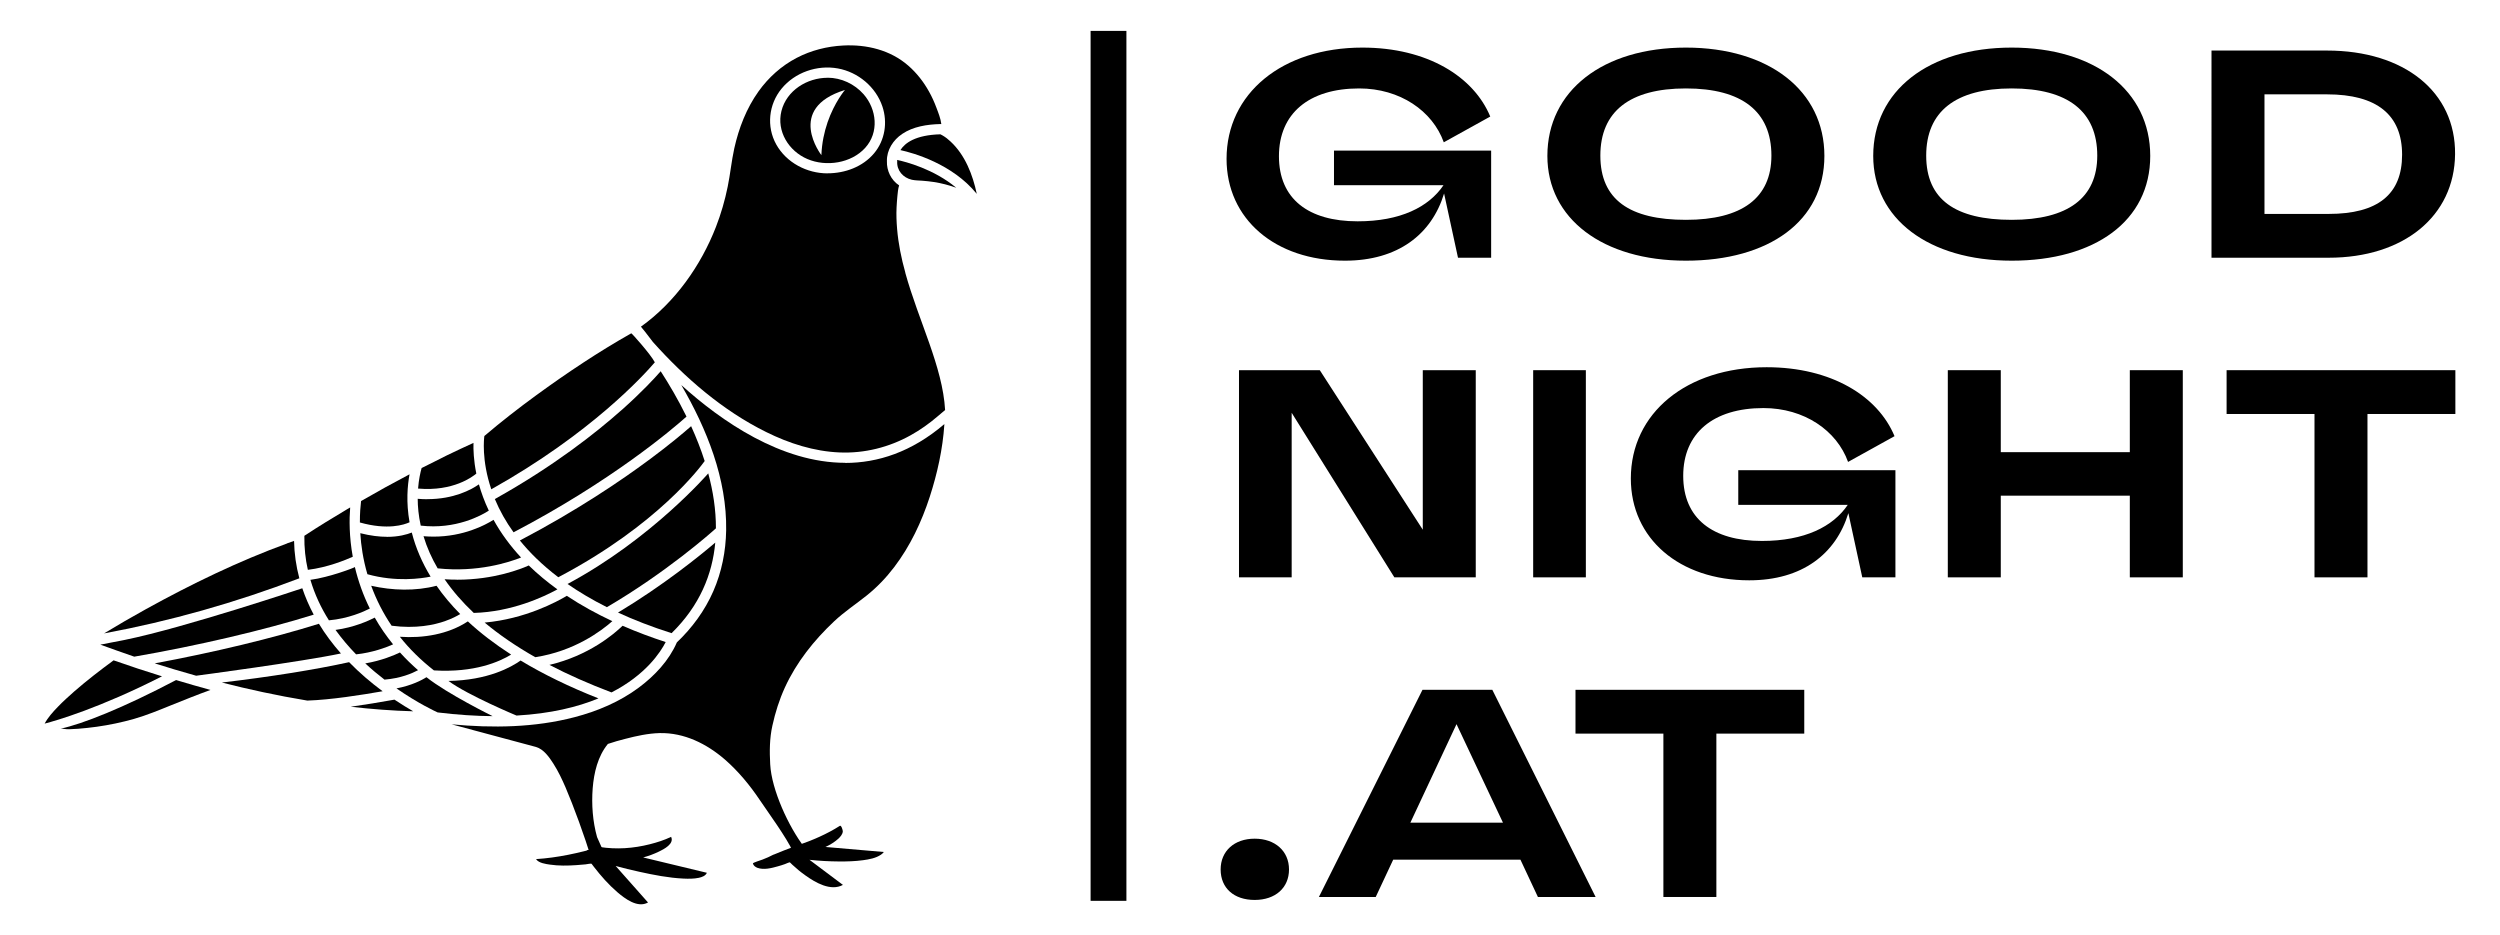
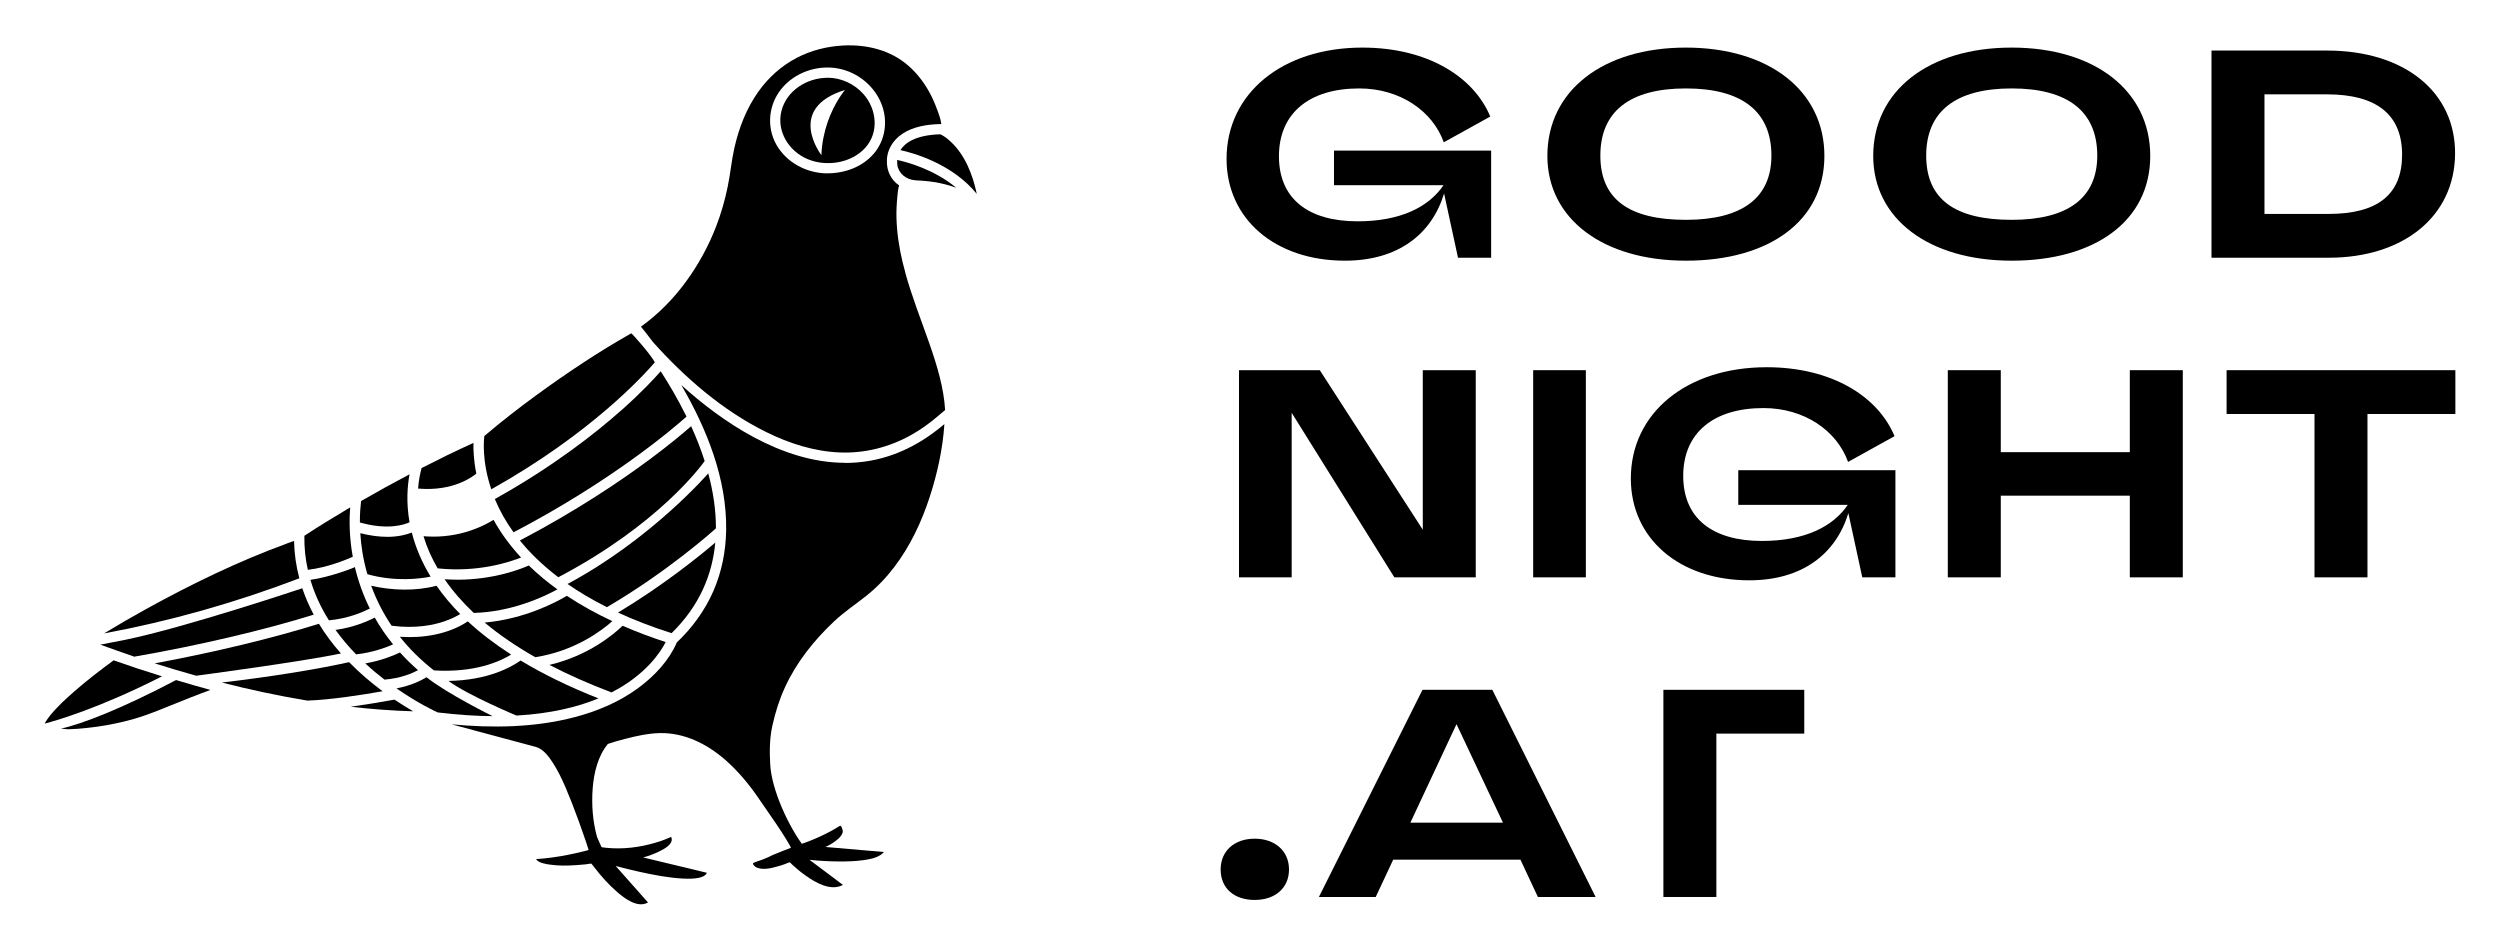
<svg xmlns="http://www.w3.org/2000/svg" id="a" data-name="Logo Goodnight-at" viewBox="0 0 422.36 158">
-   <rect x="184.25" y="5.22" width="6.05" height="146.97" />
  <g>
    <path d="M60.15,110.55c2.78-.29,5.06-1.16,6.26-1.69-1.13-1.39-2.18-2.89-3.1-4.52-1.05.54-3.48,1.65-6.63,2.08,1.08,1.49,2.25,2.87,3.48,4.13,2.78-.29,0,0,0,0" />
    <path d="M75.24,104.91c1.11-.39,1.95-.83,2.51-1.17-1.52-1.54-2.86-3.13-4-4.78-3.55.93-7.48.81-11.04,0,.88,2.4,2.03,4.65,3.45,6.75,4.08.54,7.17-.12,9.07-.79,1.11-.39-1.91.67,0,0" />
    <path d="M51.08,99.38s-19.89,6.67-30.01,8.73l-4.12.8c1.06.38,4.28,1.54,5.73,2.03h0c10.64-1.84,21.9-4.47,30.32-7.1-.78-1.46-1.42-2.95-1.93-4.46,0,0,.51,1.51,0,0" />
    <path d="M15.41,108.38s.01,0,.01,0h0s-.01,0-.01,0" />
    <path d="M77.22,97.93c-.68,0-1.39-.02-2.11-.07,1.36,1.98,3,3.87,4.93,5.69,6.41-.17,11.83-2.72,14.13-3.98-1.7-1.23-3.33-2.57-4.84-4.04-1.26.57-5.81,2.41-12.11,2.41" />
    <path d="M70.63,113.23c-1.06-.93-2.09-1.93-3.06-3-.97.47-3.11,1.38-5.86,1.85,1.09,1.01,2.18,1.92,3.25,2.74,2.76-.23,4.67-1.06,5.67-1.6-1.06-.93,0,0,0,0" />
    <path d="M103.45,104.94c-2.6-1.22-5.21-2.63-7.69-4.28-1.68,1.01-7.05,3.91-13.88,4.52,2.46,2.06,5.31,4.01,8.55,5.85,6.6-1.02,11.13-4.41,13.02-6.09-2.6-1.22,0,0,0,0" />
    <path d="M86.34,110.58c-2.75-1.77-5.19-3.64-7.3-5.6-3.34,2.2-7.57,2.87-11.49,2.6,1.63,2.06,3.55,3.95,5.76,5.68,6.89.42,11.12-1.49,13.04-2.67-2.75-1.77,0,0,0,0" />
    <path d="M29.75,114.89c-9.03,4.75-15.86,7.44-19.49,8.21.48,0,.93.13,1.42.1.51-.03,1.02-.04,1.53-.08,1.05-.08,2.09-.2,3.13-.34,2.13-.3,4.24-.74,6.31-1.33,2.16-.62,4.22-1.48,6.3-2.32,2.19-.88,4.39-1.77,6.61-2.57-1.92-.51-3.86-1.09-5.81-1.67,0,0,1.96.58,0,0" />
    <path d="M27.37,114.26c-2.69-.83-5.42-1.73-8.18-2.7-2.27,1.67-4.5,3.39-6.63,5.24-.96.85-1.91,1.7-2.8,2.63-.82.85-1.65,1.76-2.22,2.82,2-.52,9.31-2.63,19.83-7.99-2.69-.83,0,0,0,0" />
    <path d="M80.47,80c-.45-2.21-.51-4.02-.48-5.18-1.5.69-3,1.39-4.49,2.11-1.43.69-2.83,1.46-4.27,2.14-.21.73-.48,1.93-.6,3.47,5.97.52,9.26-2.04,9.84-2.53-.45-2.21,0,0,0,0" />
    <path d="M142.81,78.19c-10.82,0-20.95-7.03-27.71-13.14,4.31,7.4,7.73,15.88,7.58,24.57-.06,3.51-.75,7.01-2.16,10.24-1.43,3.28-3.58,6.21-6.17,8.67-1.32,3.06-3.76,5.65-6.41,7.62-3.22,2.4-6.99,4-10.87,5.01-6.75,1.77-13.85,1.86-20.77,1.21l14.24,3.82c1.32.38,2.25,1.73,2.95,2.82.82,1.28,1.47,2.66,2.07,4.05,1.25,2.9,3.35,8.59,4.21,11.63,1.28-.32,2.12-.92,2.14-.93l-1.04-2.34c-.74-2.65-.95-5.5-.74-8.24.21-2.63.86-5.42,2.57-7.5.97-.33,1.95-.61,2.95-.86,1.88-.49,3.84-.92,5.79-.97,4.16-.09,7.94,1.8,11.03,4.47,2.27,1.98,4.2,4.32,5.88,6.82,1.42,2.11,4.57,6.41,5.61,8.74.84-.23,1.16-.51,1.91-.77-2.63-3.43-5.52-9.66-5.75-13.99-.12-2.19-.11-4.38.37-6.53.49-2.22,1.16-4.36,2.11-6.44,1.96-4.28,4.91-7.97,8.32-11.18,1.7-1.6,3.64-2.88,5.46-4.33,1.76-1.4,3.33-3.04,4.69-4.83,2.71-3.56,4.63-7.65,6.01-11.89,1.27-3.92,2.19-8.07,2.46-12.18,0-.03,0-.06,0-.09-5.53,4.72-11.24,6.56-16.77,6.56" />
    <path d="M160.59,23.91c-.4-.38-.84-.73-1.32-1.01-.25-.15-.39-.21-.39-.21-4.22.11-6.01,1.47-6.76,2.67,2.14.47,8.75,2.29,12.9,7.39-.68-3.22-1.97-6.56-4.43-8.84,0,0,.07.06,0,0" />
    <path d="M101.11,117.99c-4.94-1.95-9.33-4.09-13.16-6.4-1.57,1.12-5.51,3.34-12.19,3.45,3.28,2.42,11.5,5.85,11.5,5.85,5.79-.33,10.32-1.44,13.84-2.9-4.94-1.95,0,0,0,0" />
    <path d="M82.99,82.67c16.94-9.48,25.89-19.41,27.64-21.46-.71-1.36-3.91-4.94-3.98-4.9-5.56,3.14-10.9,6.71-16.06,10.47-3,2.19-5.93,4.47-8.76,6.88-.05.33-.51,4.03,1.17,9,16.94-9.48,0,0,0,0" />
    <path d="M73.23,90.66c-.54,0-1.11-.03-1.68-.07.57,1.9,1.39,3.72,2.39,5.43,6.74.72,12.08-1.03,14.09-1.83-1.78-1.92-3.36-4.03-4.65-6.37-1.4.88-5.06,2.84-10.14,2.84" />
    <path d="M119.66,79.97s-9.56,11.08-23.78,18.69c1.93,1.34,4.14,2.66,6.65,3.92,10-5.86,17.51-12.49,18.42-13.32.01-3.14-.48-6.28-1.3-9.3-2.34,2.97,0,0,0,0" />
    <path d="M58.73,85.98c-2.46,1.47-4.92,2.96-7.31,4.54-.03,2.02.18,3.94.59,5.75,3.3-.4,6.37-1.66,7.59-2.21-.62-3.41-.6-6.34-.44-8.33-.14.08-.28.17-.42.25-.24.14.14-.08,0,0" />
    <path d="M69.19,88.23c-.6-3.4-.35-6.22,0-8.1-2.76,1.45-5.49,2.96-8.19,4.52-.1.85-.21,2.09-.2,3.62,4.71,1.33,7.49.38,8.38-.03-.6-3.4,0,0,0,0" />
    <path d="M109.62,77.71c-4.62,3.43-12.1,8.52-21.79,13.6,1.64,2.03,3.76,4.13,6.49,6.21,16.9-8.88,24.13-18.79,24.73-19.63-.65-2.04-1.44-4.02-2.29-5.89-1.22,1.08-3.62,3.1-7.13,5.71-4.62,3.43,3.52-2.61,0,0" />
    <path d="M105.04,69.25c-4.31,3.84-11.49,9.51-21.44,15.06.83,1.99,1.9,3.87,3.16,5.62,16.51-8.63,26.84-17.42,29.22-19.55-1.42-2.89-2.96-5.5-4.36-7.66-1.01,1.16-3.17,3.5-6.58,6.54-4.31,3.84,3.41-3.04,0,0" />
    <path d="M48.51,91.81c-8.24,3.01-16.17,6.86-23.85,11.1-2.38,1.32-4.75,2.68-7.08,4.1,11.12-2.06,22.2-5.19,32.99-9.31-.55-2.07-.85-4.18-.89-6.32-.39.14-.78.28-1.18.42-.07.02.38-.14,0,0" />
    <path d="M151.58,27.24c-.11,1.56,1,2.8,2.48,3.13.57.12,1.15.12,1.73.16.66.05,1.32.12,1.98.22,1.29.2,2.55.53,3.78.97-3.79-3.17-8.54-4.39-9.98-4.7,0,.14,0,.22,0,.22" />
-     <path d="M99.19,143.86l2.74-.11c-.14-.14-.28-.36-.41-.63-.07-.01-.13-.02-.2-.03,0,0-.85.25-2.18.58.03.12.05.19.05.19" />
    <path d="M83.23,120.99s-7.61-3.74-11.18-6.58c-.76.48-2.48,1.4-5.07,1.89,3.63,2.52,6.56,3.88,6.96,4.06,3.37.41,6.46.61,9.29.63,0,0-2.83-.02,0,0" />
    <path d="M120.84,91.67c-2.62,2.23-8.73,7.19-16.43,11.82,2.68,1.24,5.69,2.41,9.05,3.48,4.75-4.65,6.89-9.93,7.38-15.3-2.62,2.23,0,0,0,0" />
    <path d="M59.96,95.79c.02.09-4.33,1.75-7.52,2.17.74,2.49,1.82,4.77,3.13,6.84,3.29-.29,5.89-1.47,6.91-1.99-1.11-2.23-1.95-4.59-2.53-7.02.02.09.19.79,0,0" />
    <path d="M57.6,110.4c-1.43-1.62-2.67-3.29-3.72-5.02-7.71,2.42-17.84,4.86-27.74,6.69,2.1.67,4.45,1.38,7,2.09,0,0,17.9-2.37,24.45-3.76-1.43-1.62,0,0,0,0" />
    <path d="M65.37,90.69c-1.26,0-2.76-.17-4.5-.61.12,2.03.46,4.4,1.2,6.93,4.84,1.35,9.09.73,10.68.41-1.41-2.32-2.51-4.82-3.18-7.45-.83.33-2.23.73-4.2.73" />
    <path d="M64.65,116.79c-2.01-1.49-3.92-3.12-5.67-4.92-5.7,1.26-13.49,2.5-21.5,3.44,4.42,1.13,9.3,2.2,14.44,3.05,3.96-.13,9.09-.94,12.74-1.58,0,0-3.64.64,0,0" />
    <path d="M112.47,108.47c-2.32-.75-4.79-1.66-7.29-2.75-1.47,1.42-5.73,5.05-12.36,6.61,3.17,1.65,6.66,3.2,10.49,4.65,5.77-2.96,8.27-6.77,9.16-8.52-2.32-.75,0,0,0,0" />
    <path d="M66.64,118.2c-2.42.43-4.95.86-7.39,1.2,3.46.4,7,.67,10.56.77-.93-.54-2.01-1.19-3.17-1.97-2.42.43,0,0,0,0" />
-     <path d="M72.19,84.34c-.52,0-1.06-.02-1.62-.07,0,1.3.14,2.83.51,4.53,5.92.69,10.26-1.73,11.5-2.53-.74-1.56-1.28-3.06-1.67-4.44-1.34.93-4.26,2.5-8.72,2.5" />
    <path d="M139.81,29.29c-3.49,0-6.95-1.8-8.67-4.89-1.68-3.02-1.28-6.77.9-9.42,2.25-2.75,6.02-4.05,9.5-3.42,3.43.62,6.43,3.12,7.54,6.44.9,2.69.43,5.7-1.4,7.89-1.92,2.3-4.93,3.39-7.87,3.39M152.95,46.06c-.68-2.42-1.18-4.89-1.39-7.39-.1-1.2-.15-2.41-.09-3.62.03-.65.08-1.28.14-1.93.06-.59.11-1.23.29-1.8-1.36-.89-2.12-2.49-2.06-4.1-.05-1.87,1.07-3.59,2.59-4.6,1.86-1.25,4.2-1.6,6.39-1.66h.21c-.11-.93-.5-1.9-.83-2.77-.35-.94-.76-1.85-1.25-2.72-.91-1.64-2.07-3.13-3.49-4.37-3.04-2.66-7.06-3.62-11.02-3.41-2.72.14-5.42.82-7.85,2.09-2.57,1.34-4.76,3.31-6.44,5.66-2.05,2.87-3.34,6.22-4.1,9.64-.47,2.14-.67,4.32-1.11,6.46-.47,2.31-1.13,4.59-1.98,6.78-2.55,6.56-6.91,12.75-12.68,16.87.27.32,1.01,1.22,2.02,2.58,5.42,6.06,11.81,11.6,19.14,15.22,3.87,1.92,8.1,3.28,12.44,3.45,4.18.17,8.31-.87,11.96-2.9,1.64-.91,3.17-2,4.59-3.22l1.24-1.05c-.41-7.32-4.47-15.02-6.73-23.2-.01-.04,2.27,8.18,0,0" />
    <path d="M101.32,143.09c-3.48,1.02-7.13,1.82-10.76,2.05.43.67,1.65.83,2.34.93,1.47.22,2.98.19,4.46.09.52-.03,1.04-.08,1.56-.13.15-.01.95-.19,1.03-.09.12.17.25.33.38.5,1.19,1.54,2.49,3.02,3.97,4.29,1.28,1.09,3.42,2.73,5.18,1.74l-5.47-6.17c1.32.37,2.66.68,4,.98,2.45.54,4.94,1.03,7.45,1.15.86.04,1.75.05,2.6-.13.51-.11,1.14-.32,1.36-.85-3.53-.85-7.06-1.7-10.59-2.55-.06-.01-.11-.03-.17-.04.92-.25,1.82-.58,2.68-1,.81-.39,2.61-1.3,2.04-2.48-1.14.55-2.37.94-3.6,1.25-2.75.7-5.65.91-8.46.46" />
    <path d="M130.7,144.37c-.6.33-1.24.6-1.88.85-.21.08-1.65.53-1.62.65.08.37.42.61.75.74,1.08.4,2.42.05,3.47-.25.41-.11.81-.24,1.2-.38.12-.04.77-.35.84-.28.13.14.27.27.41.4.69.64,1.42,1.25,2.19,1.79,1.68,1.2,4.27,2.74,6.35,1.61-1.88-1.41-3.77-2.83-5.65-4.24,1.66.18,3.34.27,5.01.28,1.34.01,2.69-.03,4.02-.21,1.03-.14,2.18-.34,3.05-.94.18-.12.35-.27.48-.45l-9.86-.85c.76-.35,1.5-.8,2.12-1.35.37-.33.77-.77.81-1.28.01-.17-.25-1.1-.5-.94-2.19,1.4-4.65,2.45-7.1,3.29-1.07.36-3.83,1.44-4.09,1.58" />
    <path d="M139.8,20.71c-.54,1.57-.95,3.42-1.03,5.5,0,0-6.12-7.89,3.98-11.01,0,0-1.77,2.06-2.95,5.5-.54,1.57,1.18-3.45,0,0M139.81,13.14c-3.45,0-6.92,2.14-7.79,5.61-.86,3.43,1.24,6.78,4.39,8.12,3.17,1.35,7.38.72,9.75-1.88,2.38-2.61,1.98-6.52-.27-9.08-1.53-1.73-3.77-2.78-6.08-2.78" />
  </g>
  <g>
    <path d="M225.37,25.44h26.55v18.1h-5.6l-2.35-10.85c-2.1,6.9-7.8,11.35-16.75,11.35-11.8,0-20-7.05-20-17.2,0-11.05,9.4-18.8,22.95-18.8,10.95,0,18.8,4.9,21.6,11.65l-7.85,4.35c-1.9-5.3-7.4-9.1-14.3-9.1-8.5,0-13.55,4.25-13.55,11.45s4.95,11,13.3,11c7.2,0,12-2.4,14.5-6.1h-18.5v-5.85Z" />
    <path d="M261.42,26.34c0-11,9.35-18.3,23.4-18.3s23.4,7.3,23.4,18.3-9.35,17.7-23.4,17.7-23.4-7.1-23.4-17.7ZM299.27,26.29c0-7.45-4.95-11.35-14.45-11.35s-14.45,3.9-14.45,11.35,4.95,10.85,14.45,10.85,14.45-3.7,14.45-10.85Z" />
    <path d="M316.47,26.34c0-11,9.35-18.3,23.4-18.3s23.4,7.3,23.4,18.3-9.35,17.7-23.4,17.7-23.4-7.1-23.4-17.7ZM354.32,26.29c0-7.45-4.95-11.35-14.45-11.35s-14.45,3.9-14.45,11.35,4.95,10.85,14.45,10.85,14.45-3.7,14.45-10.85Z" />
    <path d="M393.12,8.54c13.1,0,21.75,7,21.65,17.5-.1,10.5-8.7,17.5-21.35,17.5h-19.8V8.54h19.5ZM393.42,36.14c8.3,0,12.4-3.3,12.4-10s-4.2-10.2-12.7-10.2h-10.55v20.2h10.85Z" />
    <path d="M240.37,62.54h8.95v35h-13.75l-17.35-27.8v27.8h-8.9v-35h13.65l17.4,26.95v-26.95Z" />
    <path d="M259.02,97.54v-35h8.9v35h-8.9Z" />
    <path d="M293.67,79.44h26.55v18.1h-5.6l-2.35-10.85c-2.1,6.9-7.8,11.35-16.75,11.35-11.8,0-20-7.05-20-17.2,0-11.05,9.4-18.8,22.95-18.8,10.95,0,18.8,4.9,21.6,11.65l-7.85,4.35c-1.9-5.3-7.4-9.1-14.3-9.1-8.5,0-13.55,4.25-13.55,11.45s4.95,11,13.3,11c7.2,0,12-2.4,14.5-6.1h-18.5v-5.85Z" />
    <path d="M359.82,62.54h8.95v35h-8.95v-13.8h-21.8v13.8h-8.95v-35h8.95v13.85h21.8v-13.85Z" />
    <path d="M414.82,62.54v7.4h-14.85v27.6h-8.95v-27.6h-14.85v-7.4h38.65Z" />
    <path d="M206.22,146.89c0-3.1,2.3-5.2,5.75-5.2s5.8,2.1,5.8,5.2-2.3,5.15-5.8,5.15-5.75-2-5.75-5.15Z" />
    <path d="M259.82,151.54l-2.95-6.3h-21.5l-2.95,6.3h-9.6l17.5-35h11.8l17.45,35h-9.75ZM238.27,138.99h15.65l-7.85-16.65-7.8,16.65Z" />
-     <path d="M304.82,116.54v7.4h-14.85v27.6h-8.95v-27.6h-14.85v-7.4h38.65Z" />
+     <path d="M304.82,116.54v7.4h-14.85v27.6h-8.95v-27.6v-7.4h38.65Z" />
  </g>
</svg>